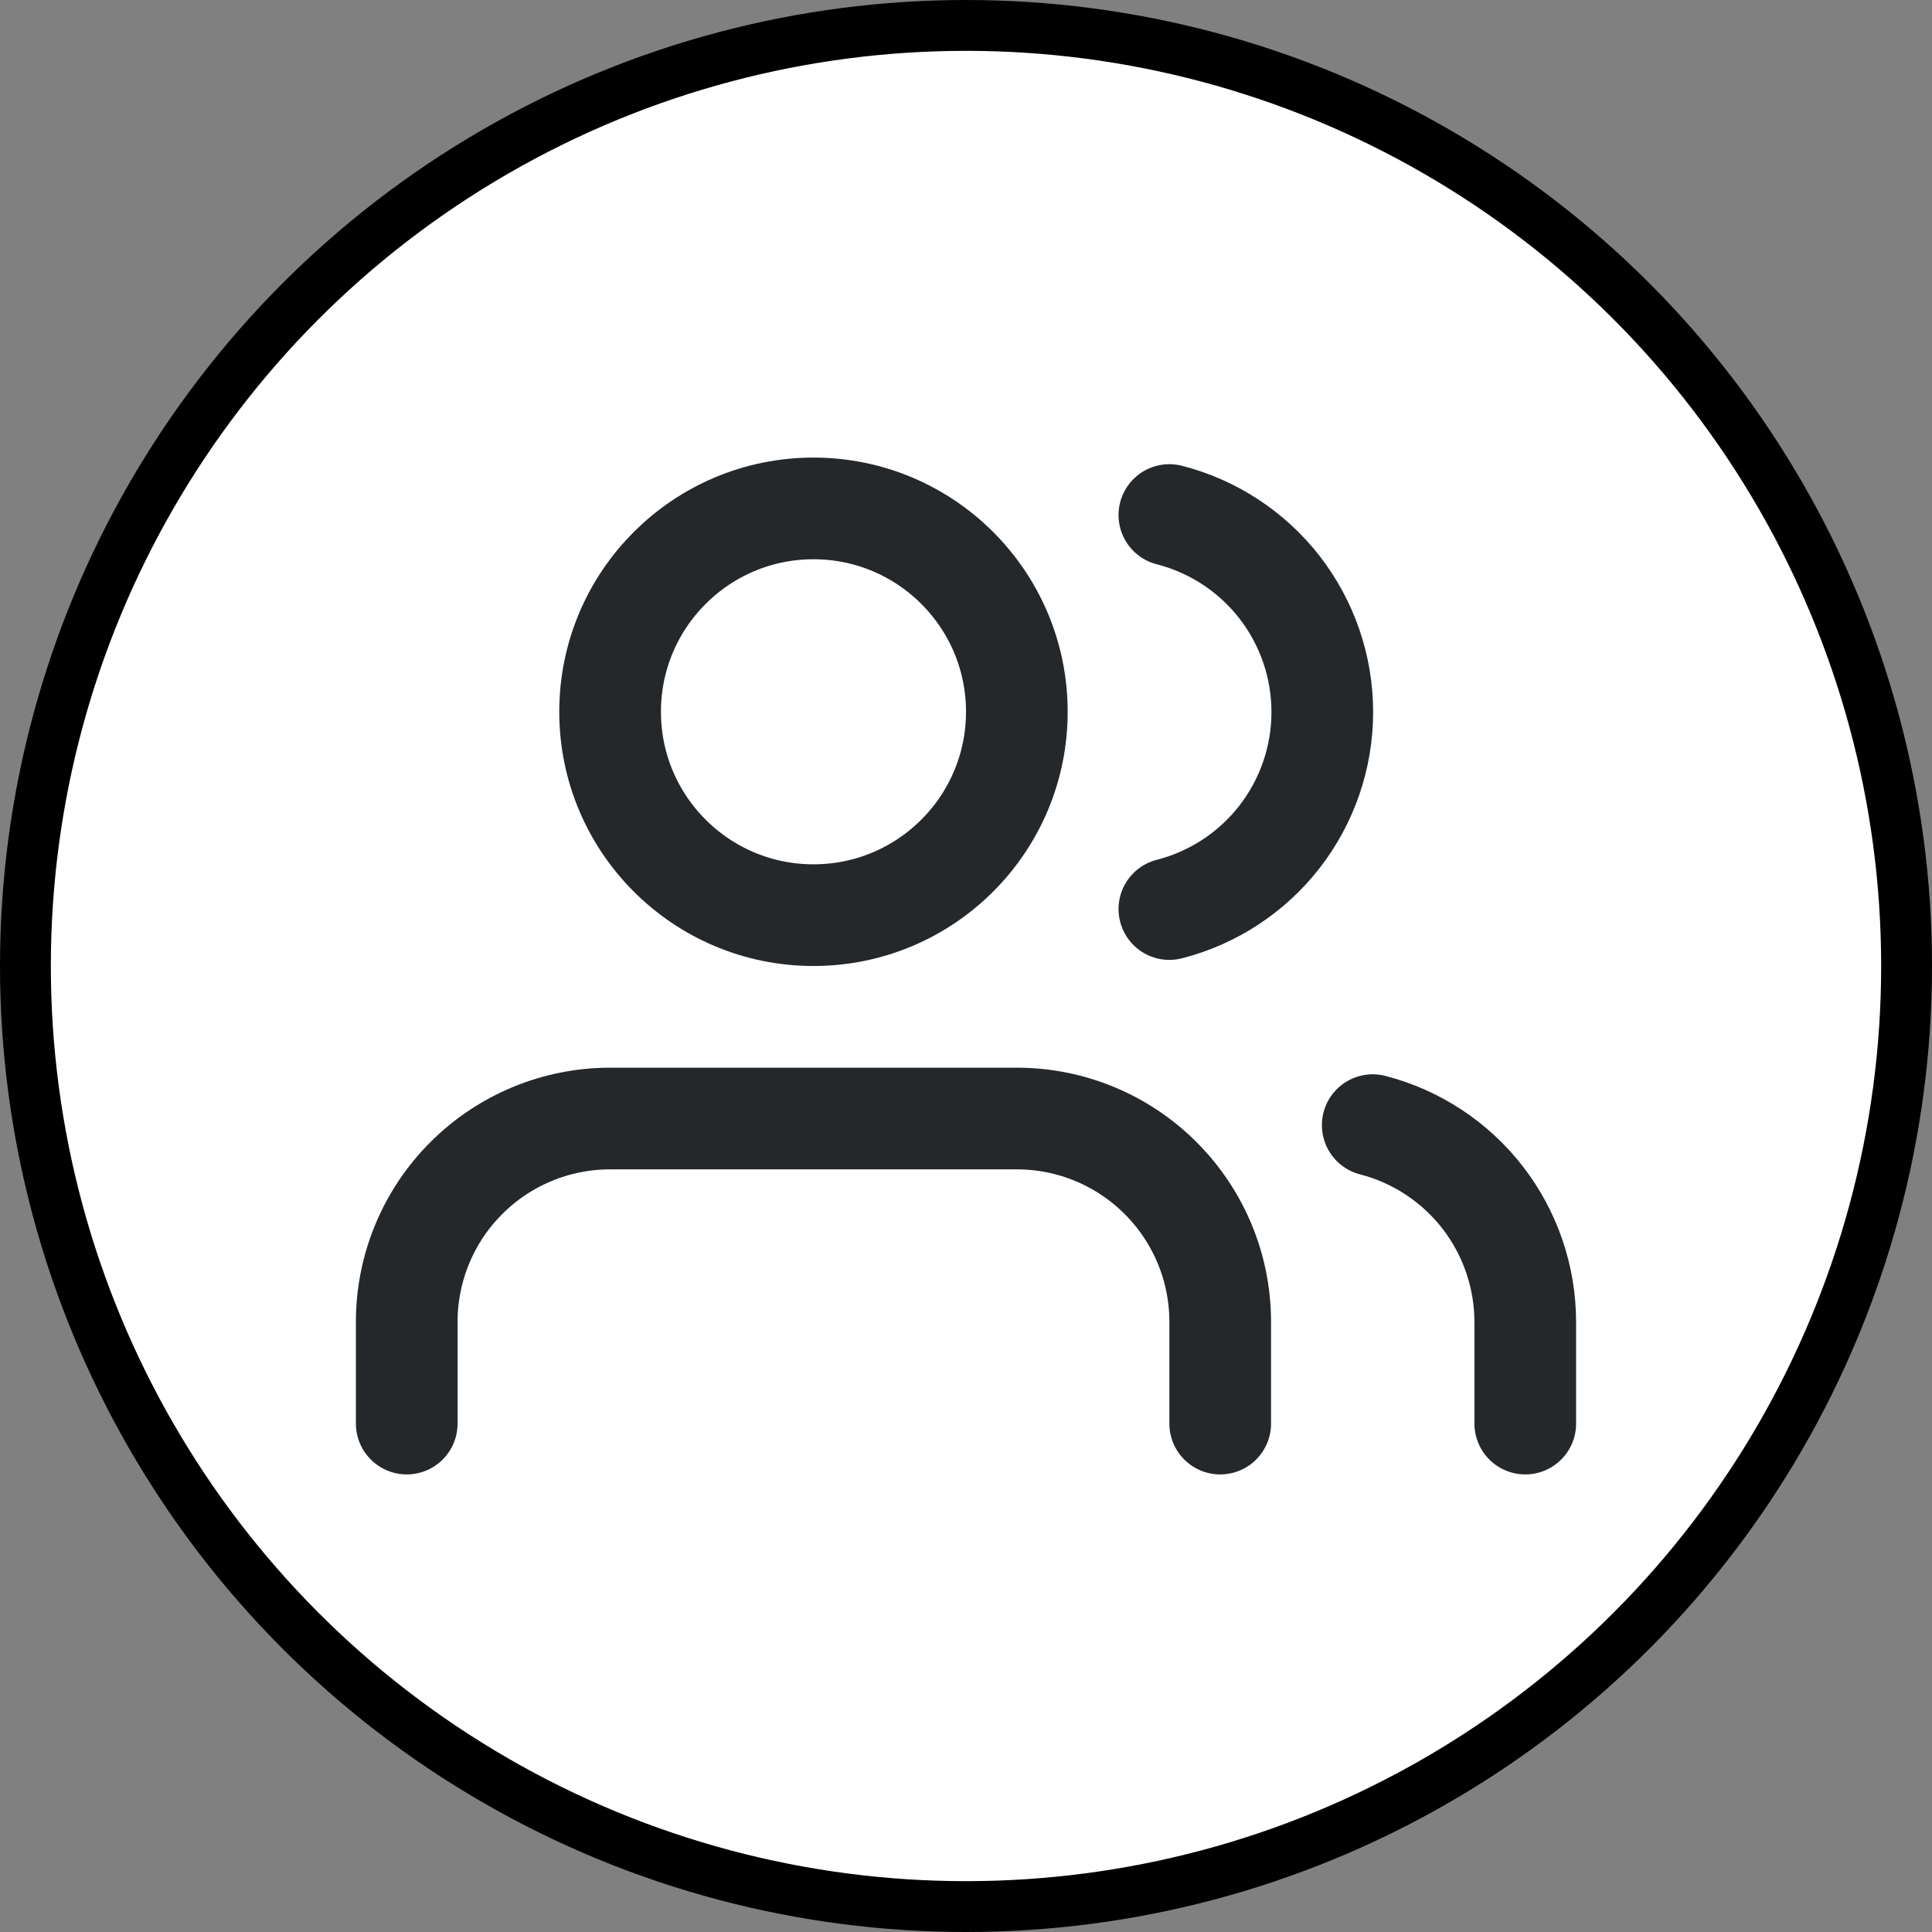
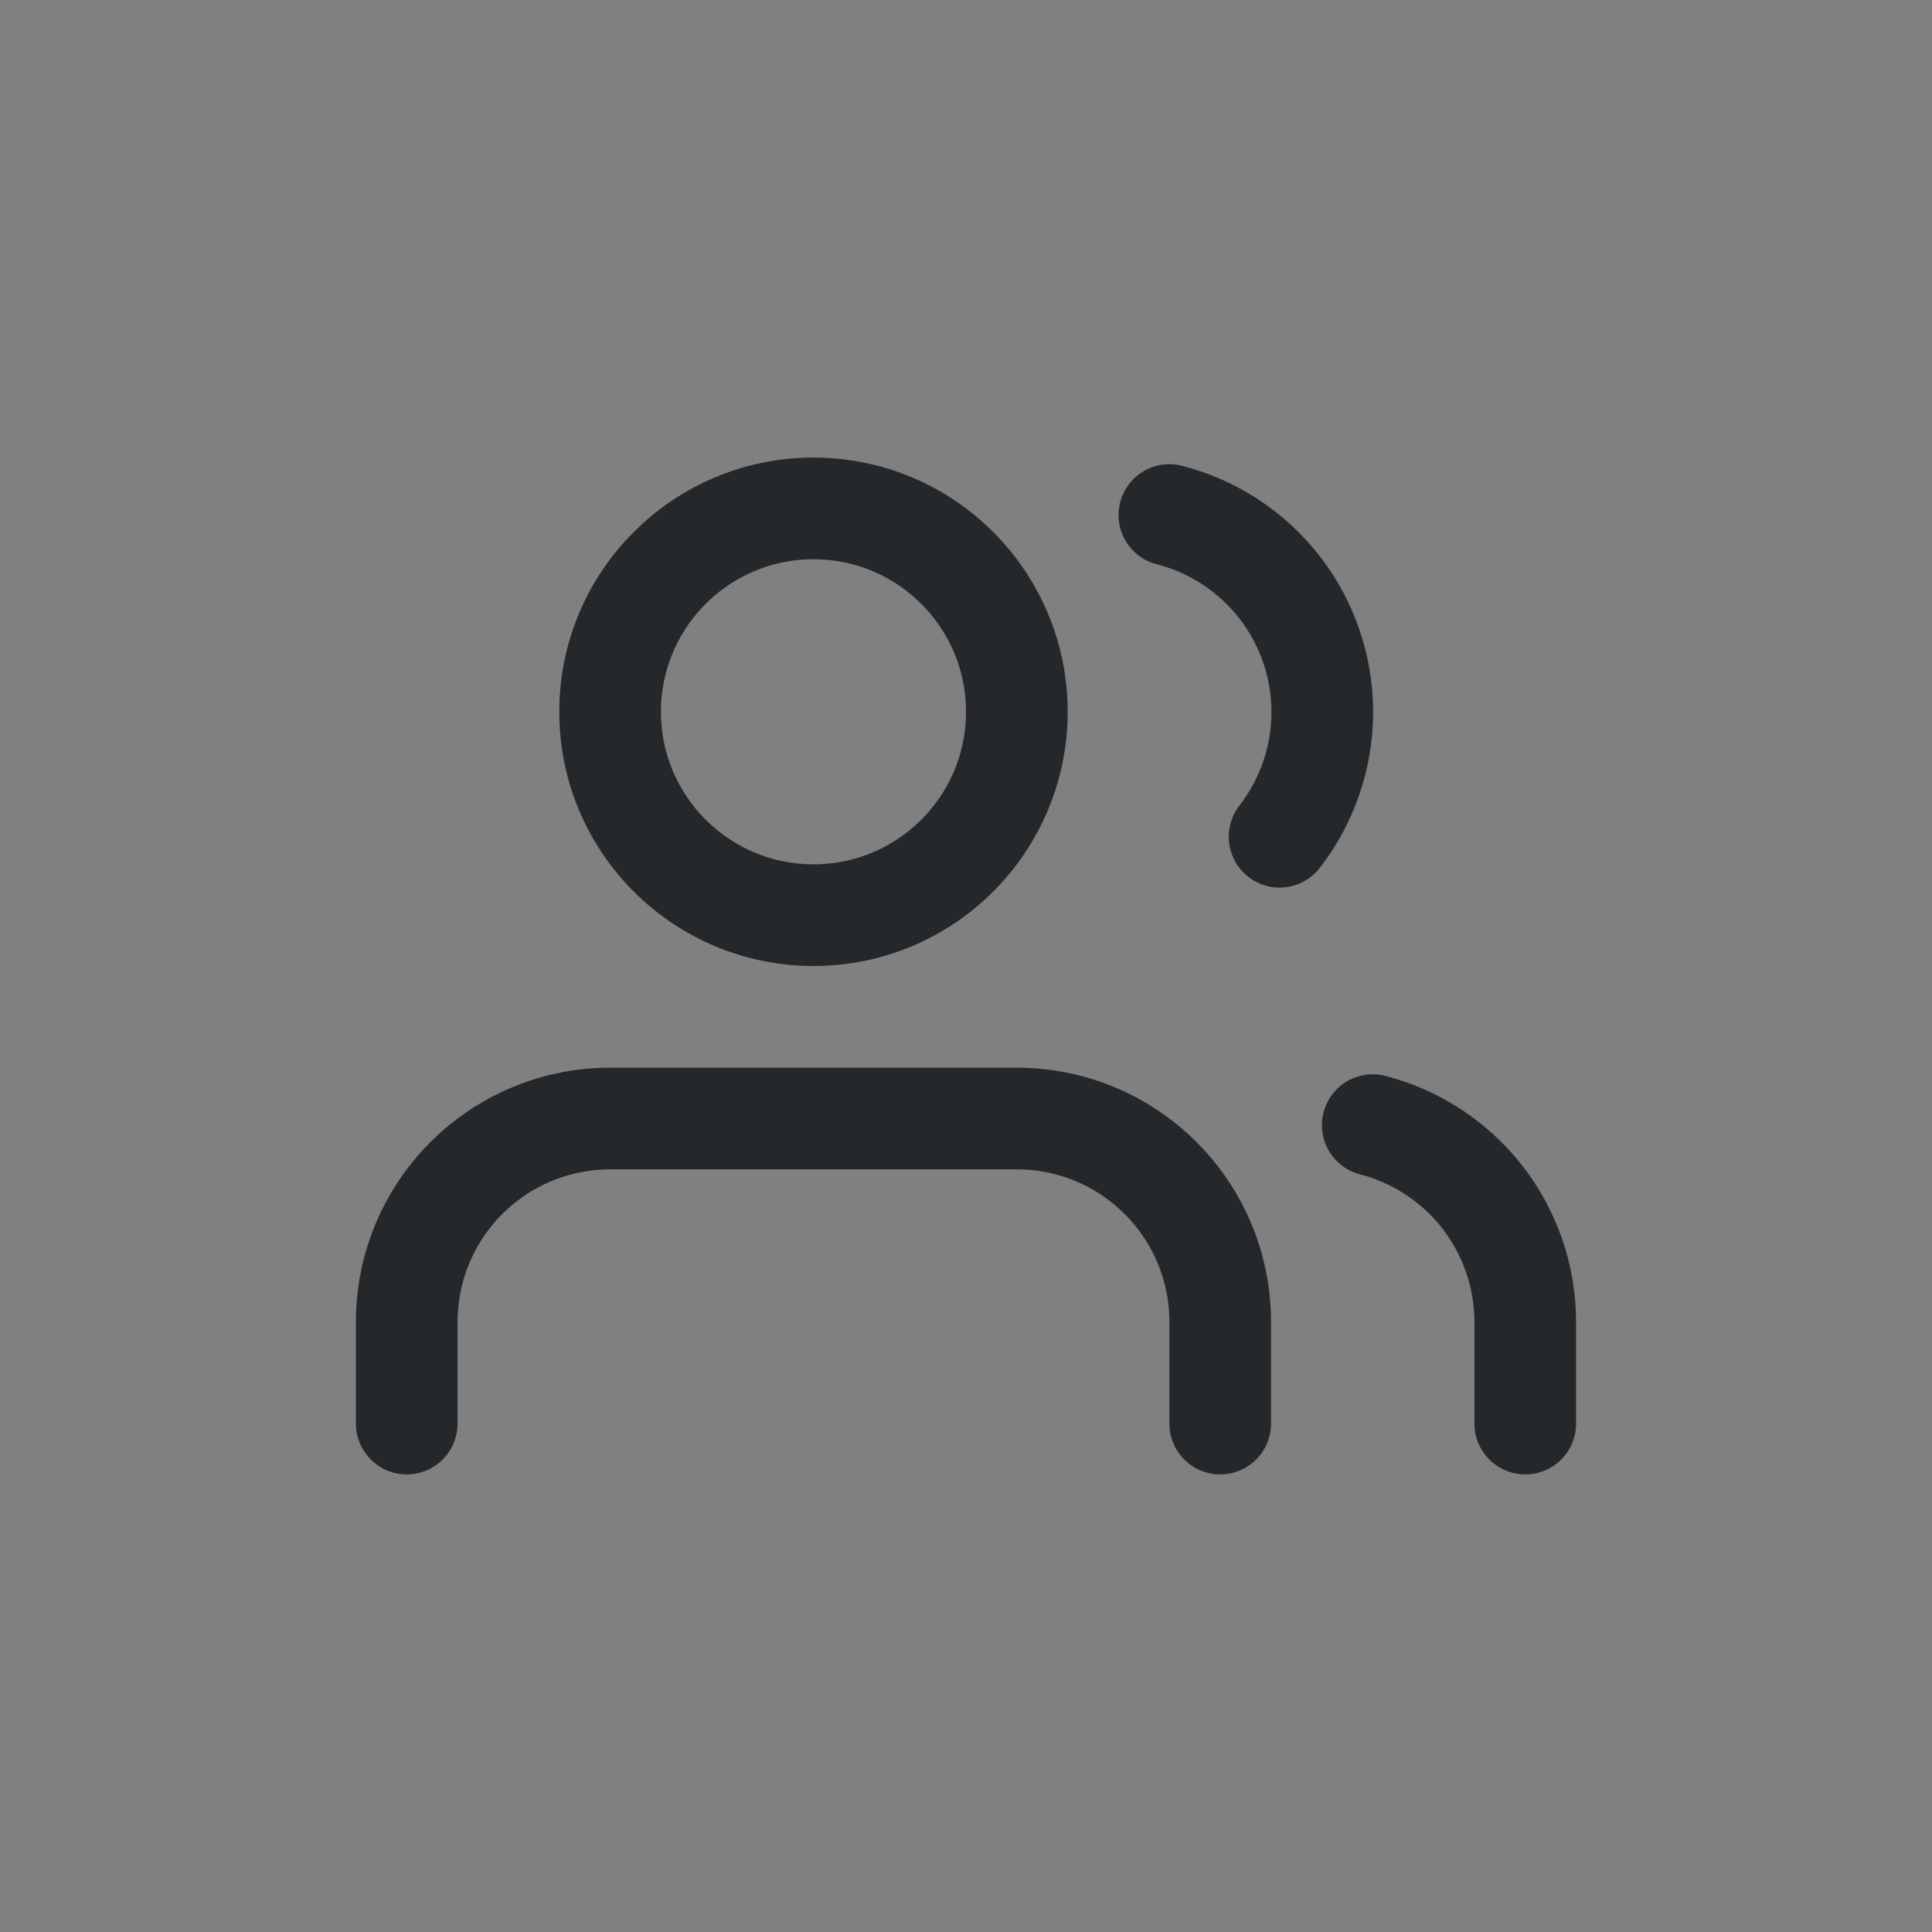
<svg xmlns="http://www.w3.org/2000/svg" width="38" height="38" viewBox="0 0 38 38" fill="none">
  <rect x="0" y="0" width="38" height="38" fill="#808080" stroke="none" />
-   <circle cx="19" cy="19" r="18.5" fill="white" stroke="black" />
  <path d="M24 28V26C24 24.939 23.579 23.922 22.828 23.172C22.078 22.421 21.061 22 20 22H12C10.939 22 9.922 22.421 9.172 23.172C8.421 23.922 8 24.939 8 26V28" stroke="#25282B" stroke-width="2" stroke-linecap="round" stroke-linejoin="round" />
  <path d="M16 18C18.209 18 20 16.209 20 14C20 11.791 18.209 10 16 10C13.791 10 12 11.791 12 14C12 16.209 13.791 18 16 18Z" stroke="#25282B" stroke-width="2" stroke-linecap="round" stroke-linejoin="round" />
  <path d="M30 28V26C29.999 25.114 29.704 24.253 29.161 23.552C28.618 22.852 27.858 22.352 27 22.13" stroke="#25282B" stroke-width="2" stroke-linecap="round" stroke-linejoin="round" />
-   <path d="M23 10.13C23.86 10.35 24.623 10.851 25.168 11.552C25.712 12.254 26.008 13.117 26.008 14.005C26.008 14.893 25.712 15.756 25.168 16.458C24.623 17.159 23.86 17.66 23 17.88" stroke="#25282B" stroke-width="2" stroke-linecap="round" stroke-linejoin="round" />
+   <path d="M23 10.13C23.86 10.35 24.623 10.851 25.168 11.552C25.712 12.254 26.008 13.117 26.008 14.005C26.008 14.893 25.712 15.756 25.168 16.458" stroke="#25282B" stroke-width="2" stroke-linecap="round" stroke-linejoin="round" />
</svg>